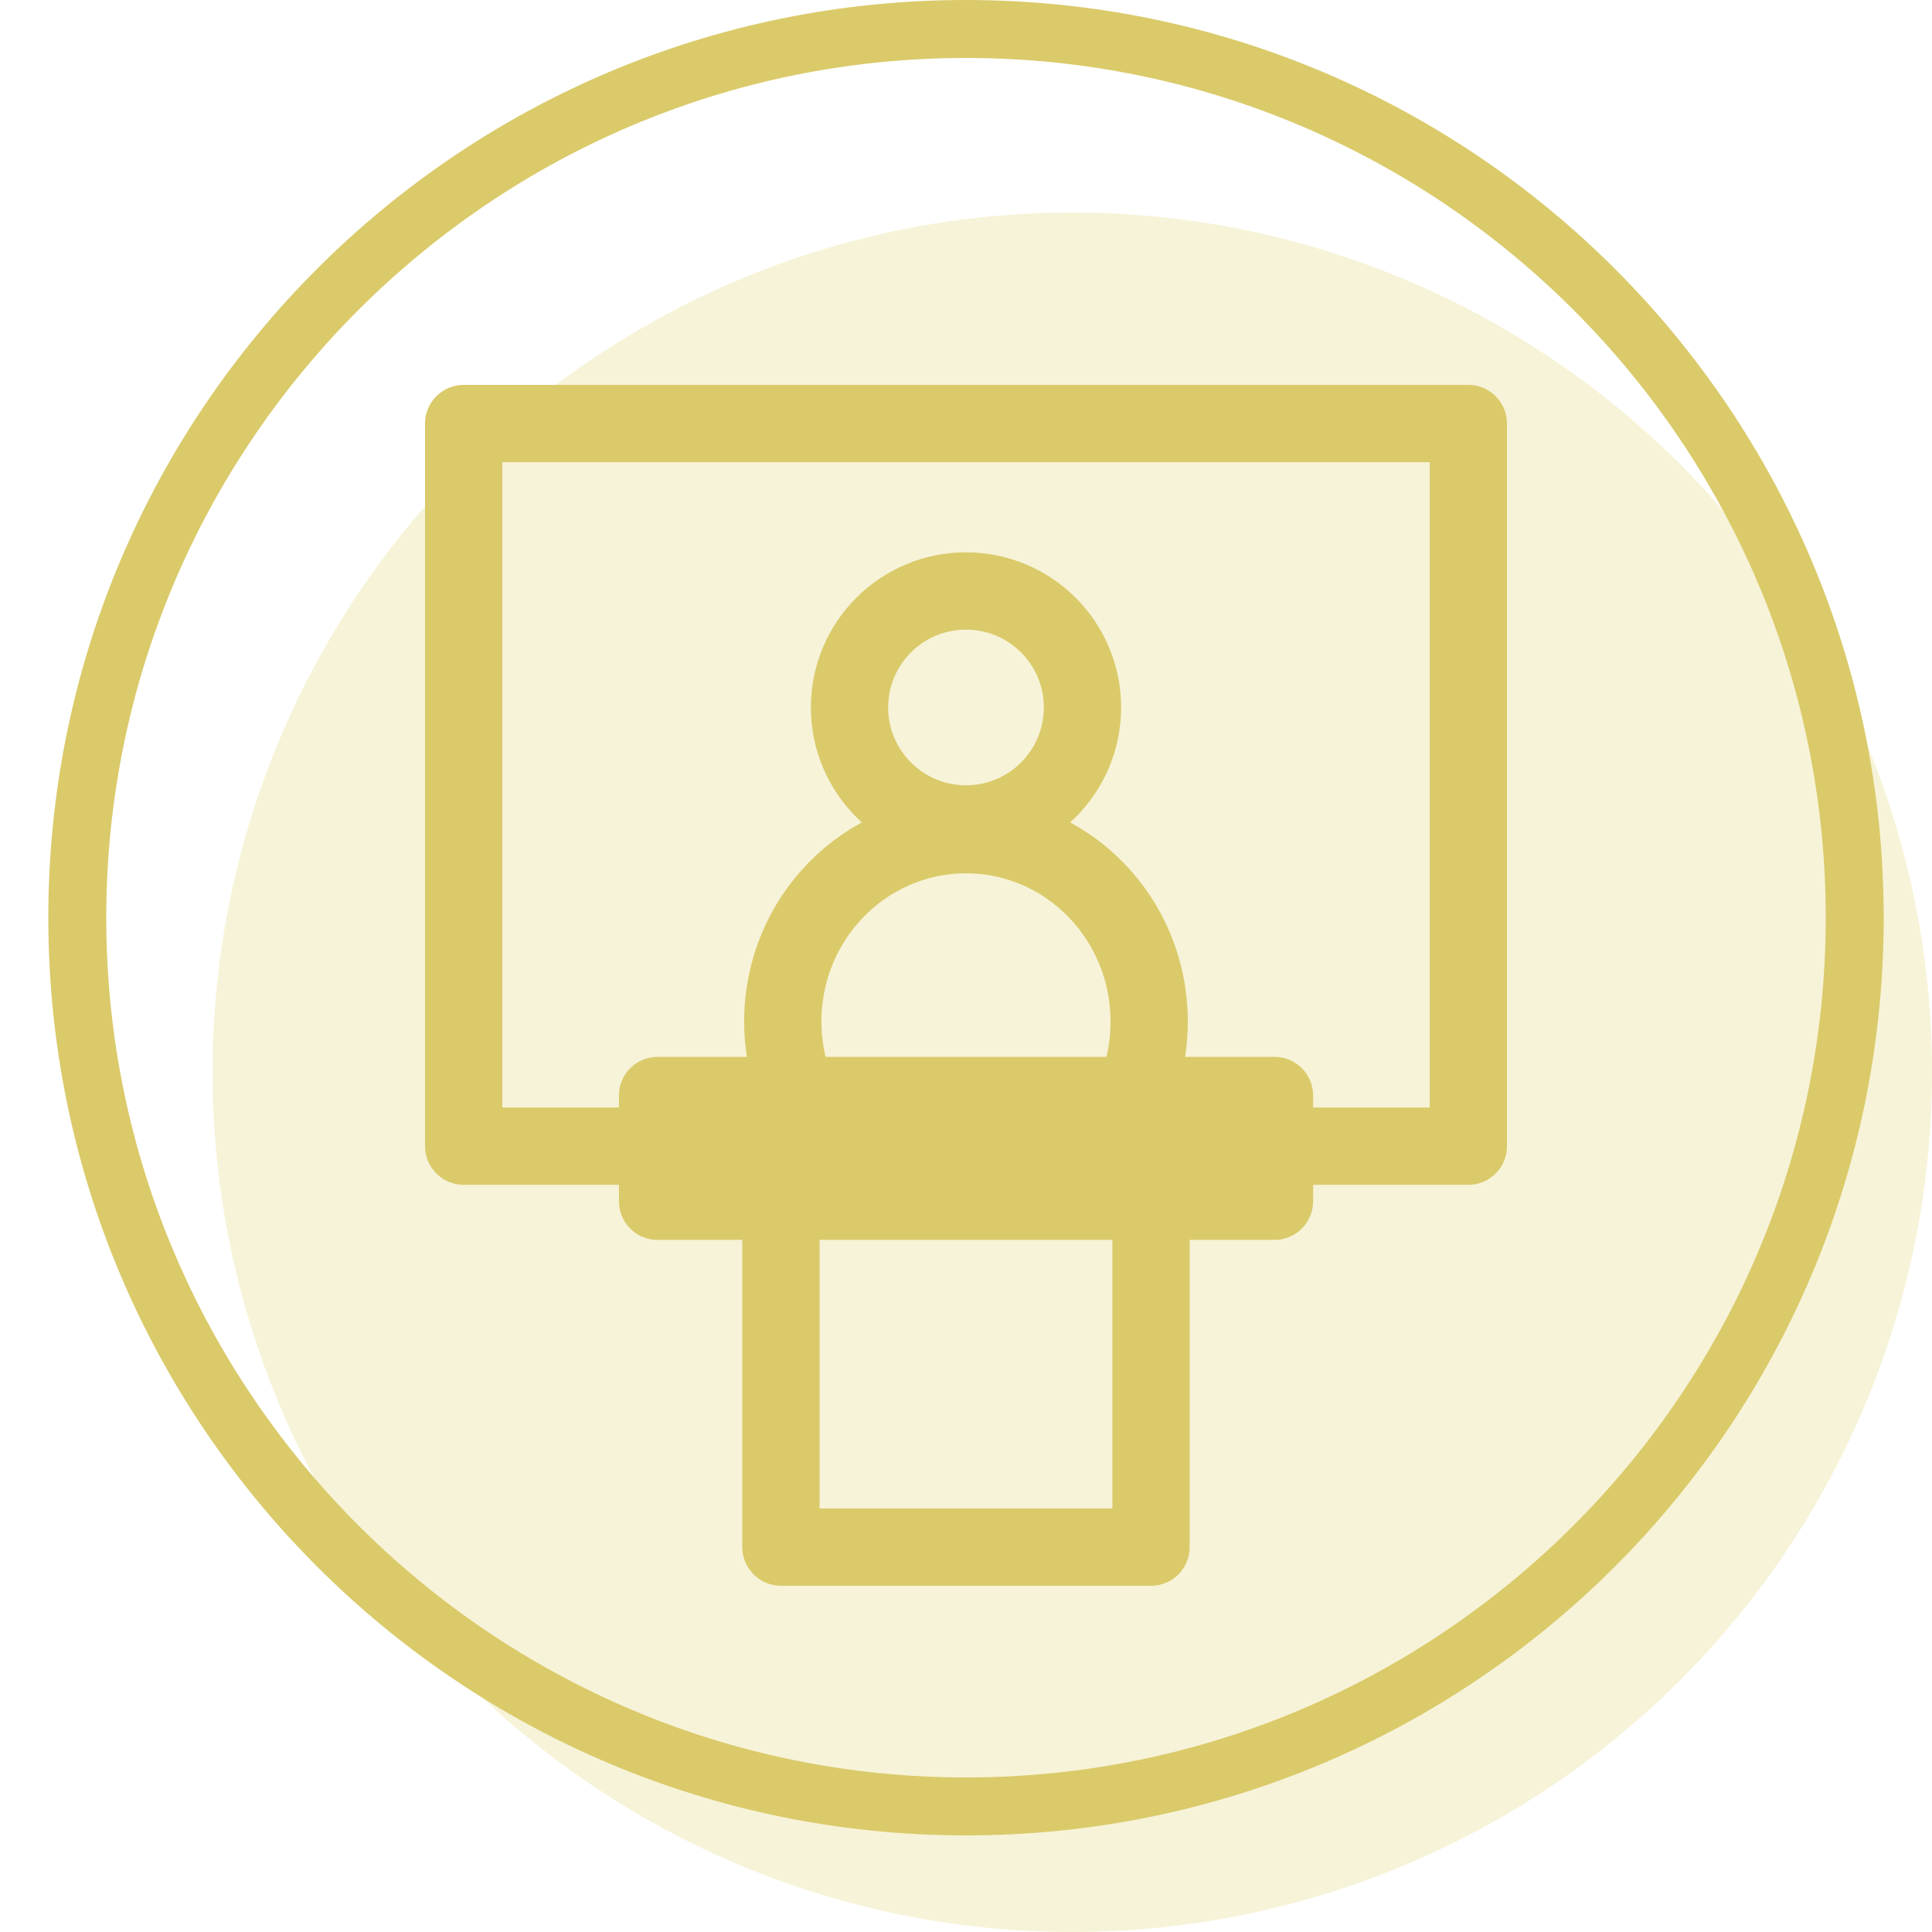
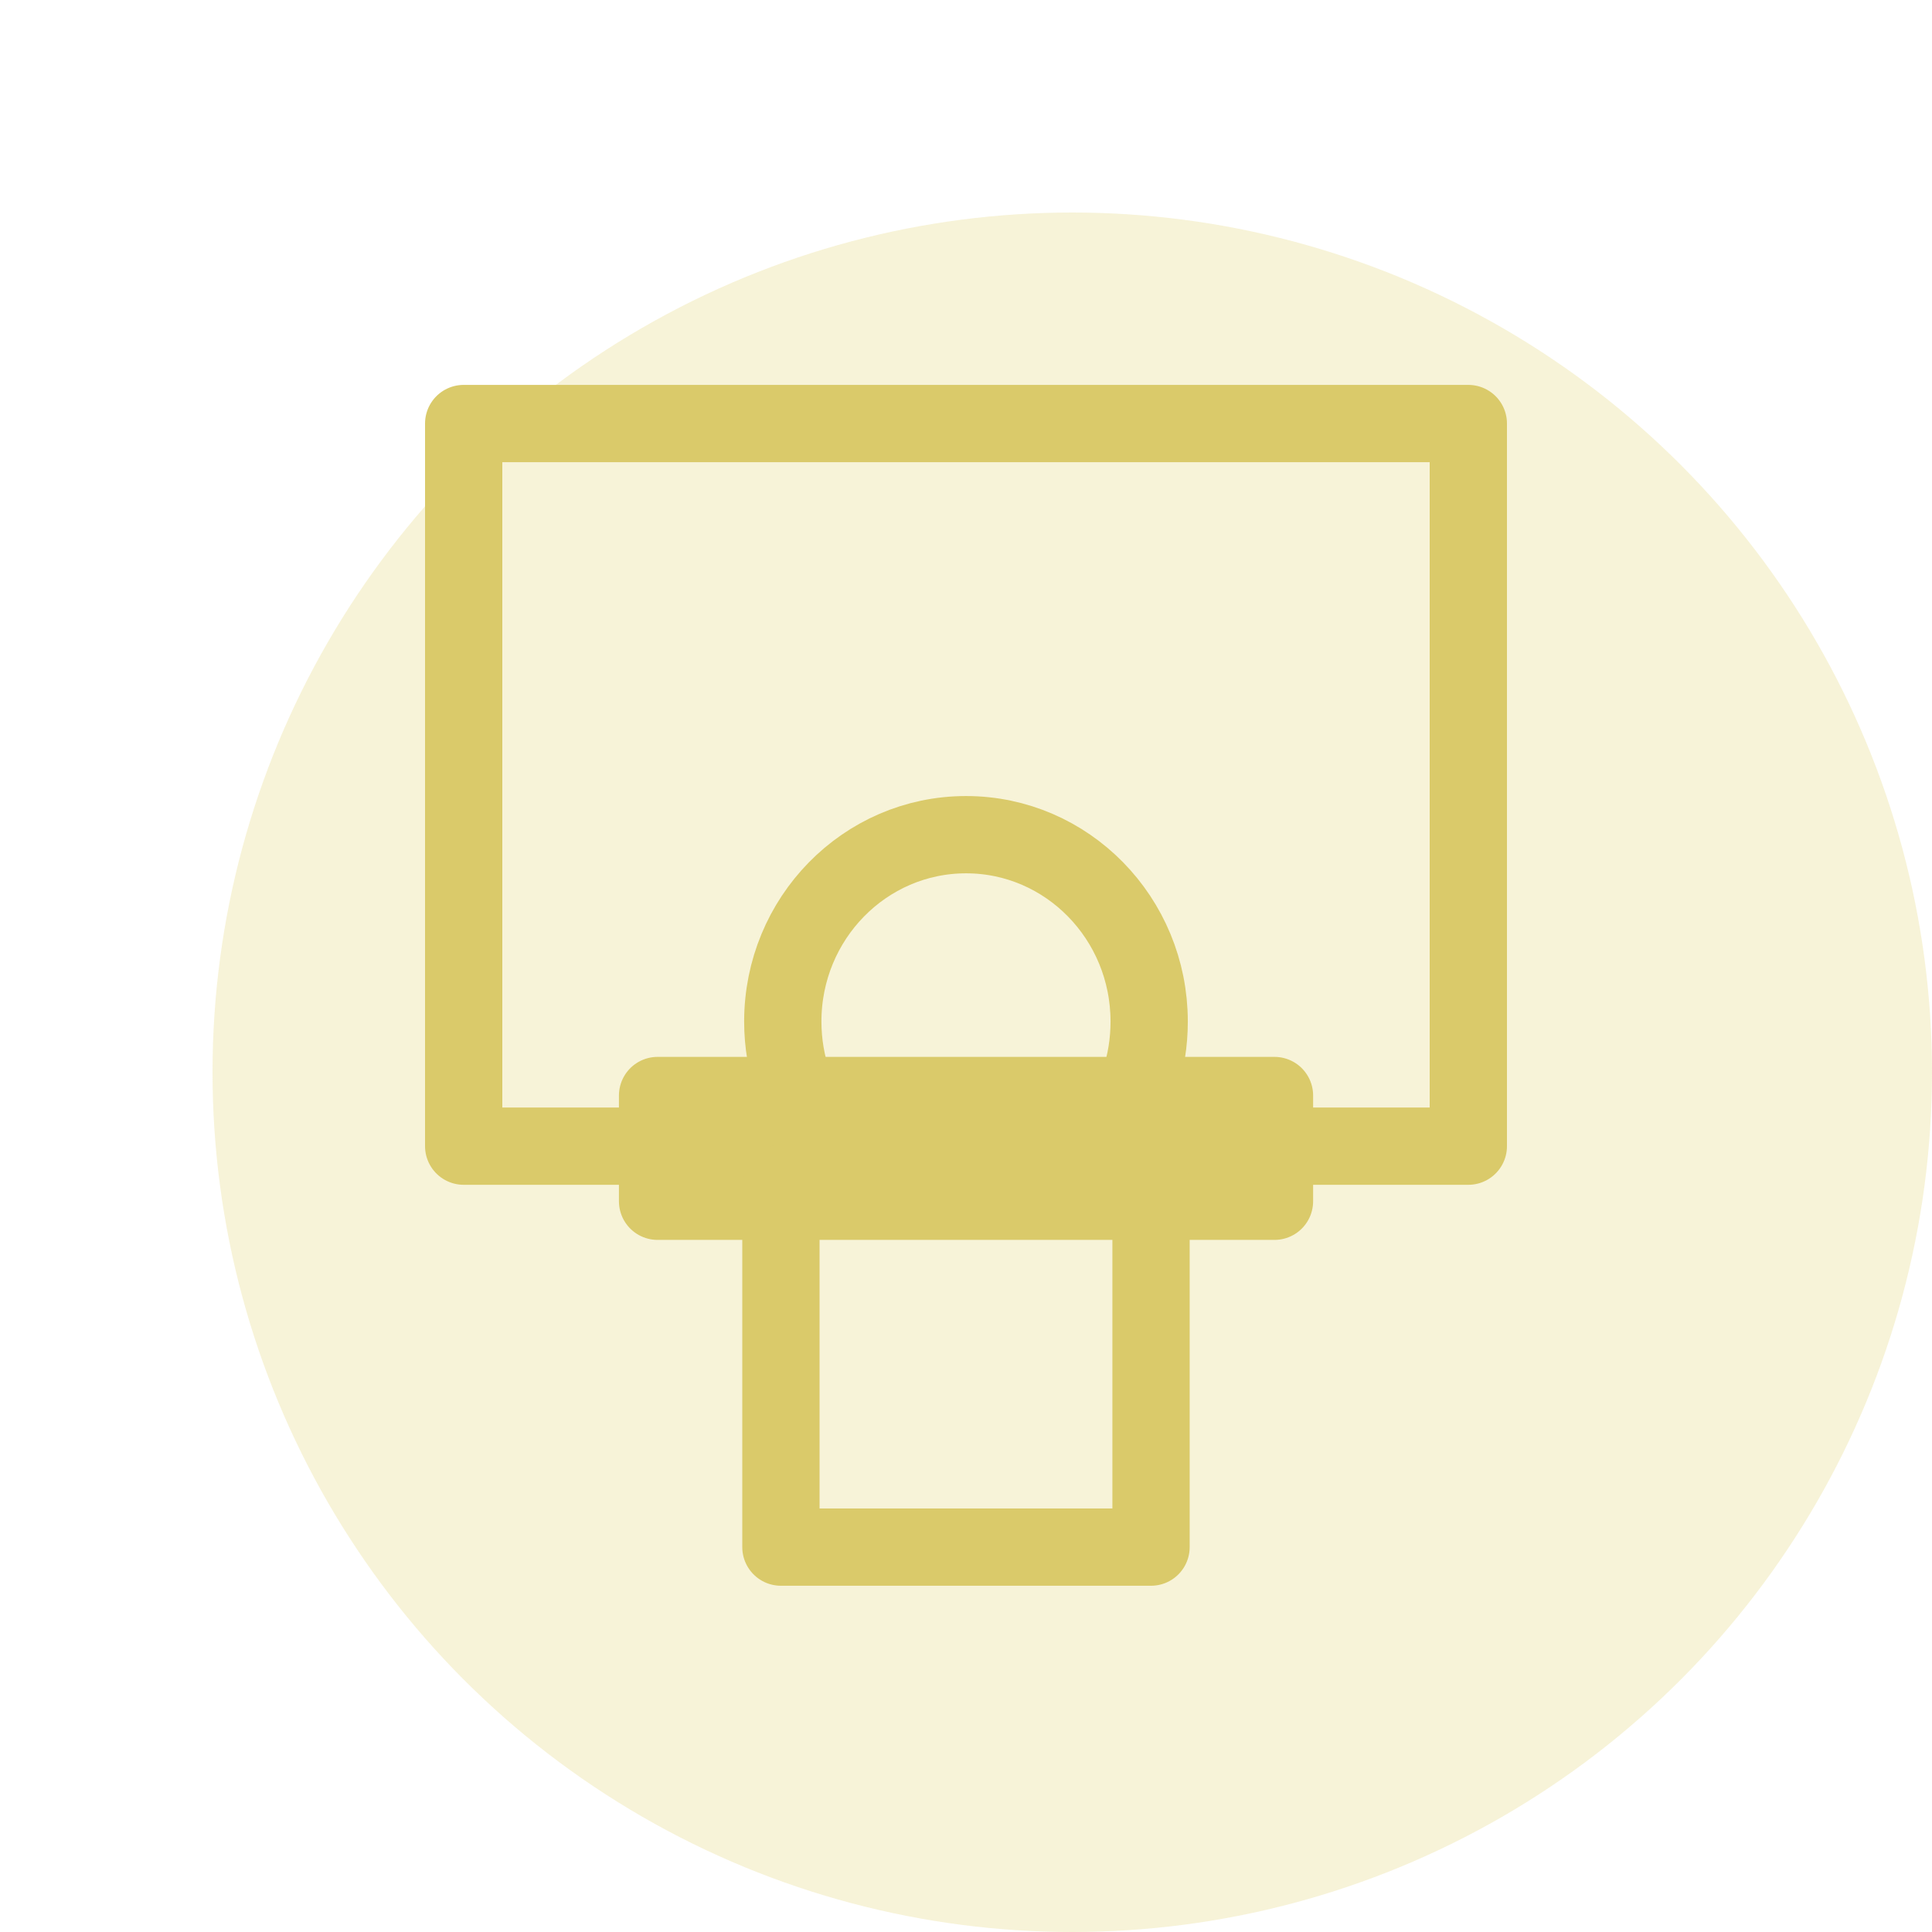
<svg xmlns="http://www.w3.org/2000/svg" version="1.1" x="0px" y="0px" width="100px" height="100px" viewBox="0 0 100 100" enable-background="new 0 0 100 100" xml:space="preserve">
  <g id="_x30_1" display="none">
    <g id="_x31__1_" display="inline">
-       <circle opacity="0.3" fill="#8CC1C3" cx="55.5" cy="55.5" r="44.5" />
-     </g>
+       </g>
    <g id="_x32__1_" display="inline">
      <g>
-         <path fill="#8CC1C3" d="M50,3c24.537,0,44.5,19.962,44.5,44.5C94.5,72.037,74.537,92,50,92C25.462,92,5.5,72.037,5.5,47.5     C5.5,22.962,25.462,3,50,3 M50,0C23.768,0,2.5,21.268,2.5,47.5S23.768,95,50,95c26.231,0,47.5-21.268,47.5-47.5S76.231,0,50,0     L50,0z" />
-       </g>
+         </g>
    </g>
    <g id="_x33__1_" display="inline">
      <g>
        <path fill="#8CC1C3" d="M32.15,22.723c0.981,0,2.01,0.413,2.812,1.215l4.69,4.69c1.479,1.472,1.63,3.713,0.333,5.016     l-4.542,4.546c-0.435,0.432-1.833,1.539-1.833,1.539c2.246,4.812,5.356,8.95,10.06,13.649c4.695,4.692,8.801,7.791,13.605,10.033     c0,0,1.15-1.387,1.582-1.801L63.4,57.07c0.594-0.601,1.389-0.894,2.218-0.894c0.979,0,2.003,0.409,2.796,1.202l4.683,4.692     c1.479,1.479,1.632,3.727,0.352,5.022l-4.023,4.012c-1.404,1.404-3.41,2.069-5.819,2.069c-6.785,0-16.78-5.267-25.632-14.117     C25.994,47.067,20.587,32.967,25.945,27.61l4.007-4.008C30.543,23.012,31.33,22.723,32.15,22.723 M32.15,18.723     c-1.917,0-3.702,0.728-5.025,2.05l-4.009,4.009c-7.141,7.141-1.971,23.091,12.028,37.103c9.432,9.432,20.337,15.29,28.461,15.29     c3.537,0,6.527-1.121,8.647-3.241l4.02-4.007c2.842-2.877,2.677-7.66-0.348-10.684l-4.68-4.689     c-1.511-1.512-3.562-2.377-5.627-2.377c-1.938,0-3.735,0.739-5.063,2.081l-4.185,4.183c-3.233-1.858-6.313-4.332-9.874-7.891     c-3.549-3.546-6.023-6.625-7.889-9.868l4.206-4.21c1.435-1.44,2.175-3.457,2.037-5.538c-0.128-1.916-0.972-3.742-2.377-5.14     l-4.683-4.684C36.274,19.593,34.218,18.723,32.15,18.723L32.15,18.723z" />
      </g>
-       <path fill="none" stroke="#8CC1C3" stroke-width="4" stroke-linecap="round" stroke-linejoin="round" stroke-miterlimit="10" d="    M56.636,29.903c2.656-0.254,5.996,0.554,8.389,2.944c2.354,2.363,3.216,5.702,3.014,8.315" />
      <path fill="none" stroke="#8CC1C3" stroke-width="4" stroke-linecap="round" stroke-linejoin="round" stroke-miterlimit="10" d="    M55.576,21.911c4.761-0.468,10.781,0.995,15.069,5.294c4.249,4.244,5.811,10.257,5.422,14.975" />
    </g>
  </g>
  <g id="_x30_2" display="none">
    <g id="_x31_" display="inline">
      <circle opacity="0.3" fill="#E8CAA4" cx="55.5" cy="55.5" r="44.5" />
    </g>
    <g id="_x32_" display="inline">
      <g>
        <path fill="#DCB587" d="M50,3c24.537,0,44.5,19.962,44.5,44.5C94.5,72.037,74.537,92,50,92C25.462,92,5.5,72.037,5.5,47.5     C5.5,22.962,25.462,3,50,3 M50,0C23.768,0,2.5,21.268,2.5,47.5S23.768,95,50,95c26.231,0,47.5-21.268,47.5-47.5S76.231,0,50,0     L50,0z" />
      </g>
    </g>
    <g id="_x33__2_" display="inline">
      <path fill="none" stroke="#DCB587" stroke-width="2.5" stroke-miterlimit="10" d="M79.95,23.886h-18.4c-0.44,0-0.8,0.359-0.8,0.8    v14.402c0,0.441,0.359,0.8,0.8,0.8h2.231l-0.818,4.521l8.723-4.521h8.265c0.44,0,0.8-0.359,0.8-0.8V24.686    C80.75,24.245,80.391,23.886,79.95,23.886z" />
      <line fill="none" stroke="#DCB587" stroke-width="2.5" stroke-linecap="round" stroke-miterlimit="10" x1="64.697" y1="29.782" x2="77.329" y2="29.782" />
      <line fill="none" stroke="#DCB587" stroke-width="2.5" stroke-linecap="round" stroke-miterlimit="10" x1="64.697" y1="33.992" x2="77.329" y2="33.992" />
      <g>
        <path fill="#DCB587" d="M50.691,21.935c0,0,0.406,2.178-0.423,2.798c0,0,4.248,6.875,1.054,12.443     c0.041-0.019,0.089-0.028,0.143-0.028c0.457,0,1.309,0.686,1.343,1.806c0.058,1.614-0.454,3.014-1.053,3.688     c-0.417,0.481-1.221,1.096-1.221,1.096s-0.307,3.212-1.384,4.711c-0.8,1.136-1.848,2.146-1.967,2.259     c-0.019,0.016-0.023,0.033-0.023,0.033l0.357,3.155l-0.011,0.017l-0.014,0.012l11.388,6.329c1.795,1.031,2.666,1.927,2.889,3.604     c0.312,2.398,0.733,4.203,1.117,6.132h-0.005v0.002h-0.009c0,2.244-9.394,4.075-20.986,4.075c-11.59,0-20.986-1.831-20.986-4.075     h-0.012c0,0,0-0.002,0.005-0.002h-0.007c0.049-0.256,0.106-0.502,0.157-0.75c0.337-1.654,0.69-3.295,0.958-5.382     c0.224-1.677,1.093-2.572,2.869-3.604l11.402-6.329l-0.014-0.028l0.351-3.155c0,0-0.007-0.018-0.022-0.033h0.003     c-0.121-0.113-1.169-1.124-1.972-2.259c-1.068-1.499-1.539-4.711-1.539-4.711s-0.661-0.615-1.071-1.096     c-0.586-0.674-1.101-2.074-1.046-3.688c0.033-1.115,0.883-1.808,1.344-1.808c0.091,0,0.167,0.027,0.219,0.083     c-0.007-0.085-0.641-2.51-0.877-4.078c-0.515-3.516-0.209-5.3,2.237-7.615c2.004-1.906,5.039-2.353,5.039-2.353     s2.601-0.351,4.937-0.351c0.769,0,1.51,0.038,2.12,0.139c0.309,0.053,0.615,0.076,0.914,0.076     C48.966,23.047,50.691,21.935,50.691,21.935 M50.711,17.89c-0.759,0-1.508,0.222-2.166,0.669     c-0.248,0.142-0.991,0.489-1.648,0.489c-0.085,0-0.165-0.006-0.237-0.019c-0.807-0.134-1.714-0.197-2.797-0.197     c-2.575,0-5.354,0.371-5.471,0.386c-0.487,0.072-4.42,0.716-7.261,3.418c-3.702,3.503-4.061,6.843-3.438,11.094     c0.086,0.575,0.211,1.216,0.343,1.832c-0.637,0.933-1.033,2.065-1.069,3.271c-0.083,2.466,0.673,4.876,2.025,6.432     c0.12,0.14,0.25,0.284,0.383,0.425c0.313,1.458,0.918,3.579,1.989,5.08c0.226,0.319,0.463,0.628,0.699,0.917l-9.133,5.069     c-0.022,0.012-0.044,0.024-0.067,0.038c-2.119,1.229-4.349,2.968-4.826,6.532c-0.226,1.758-0.511,3.152-0.813,4.629l-0.099,0.485     l-0.05,0.231c-0.04,0.187-0.081,0.374-0.117,0.566c-0.089,0.466-0.093,0.937-0.019,1.394c0.538,4.452,6.662,5.643,9.345,6.164     c4.211,0.818,9.752,1.27,15.603,1.27c5.851,0,11.393-0.451,15.604-1.27c2.689-0.522,8.837-1.718,9.349-6.196     c0.071-0.457,0.063-0.928-0.029-1.392c-0.084-0.424-0.17-0.841-0.256-1.26c-0.305-1.477-0.592-2.871-0.817-4.607     c-0.477-3.591-2.726-5.328-4.863-6.557c-0.016-0.009-0.032-0.019-0.049-0.027l-9.118-5.067c0.241-0.295,0.483-0.61,0.715-0.938     c1.046-1.455,1.587-3.483,1.859-4.968c0.174-0.168,0.343-0.345,0.497-0.522c1.348-1.518,2.117-3.942,2.027-6.451     c-0.029-0.98-0.301-1.914-0.748-2.729c1.201-4.559-0.282-9.055-1.392-11.524c0.249-1.337,0.095-2.627-0.041-3.355     c-0.249-1.332-1.104-2.48-2.355-2.997C51.762,17.995,51.233,17.89,50.711,17.89L50.711,17.89z" />
      </g>
    </g>
  </g>
  <g id="_x30_3" display="none">
    <g id="_x31__拷貝" display="inline">
      <circle opacity="0.3" fill="#A2B973" cx="55.5" cy="55.5" r="44.5" />
    </g>
    <g id="_x32__拷貝" display="inline">
      <g>
        <path fill="#8EA263" d="M50,3c24.537,0,44.5,19.962,44.5,44.5C94.5,72.037,74.537,92,50,92C25.462,92,5.5,72.037,5.5,47.5     C5.5,22.962,25.462,3,50,3 M50,0C23.768,0,2.5,21.268,2.5,47.5S23.768,95,50,95c26.231,0,47.5-21.268,47.5-47.5S76.231,0,50,0     L50,0z" />
      </g>
    </g>
    <g id="_x33__拷貝" display="inline">
      <path fill="none" stroke="#8EA263" stroke-width="4" stroke-linecap="round" stroke-linejoin="round" stroke-miterlimit="10" d="    M78.5,40.373c0-8.72-6.948-15.816-15.488-15.816c-5.31,0-10.163,4.424-13.012,8.75c-2.849-4.326-7.704-8.75-13.01-8.75    c-8.542,0-15.49,7.096-15.49,15.816c0,4.315,0.638,7.678,5.217,12.744L50,75.444l0,0l0,0l0,0l0,0l23.281-22.328    C77.866,48.05,78.5,44.688,78.5,40.373z" />
      <path fill="none" stroke="#8EA263" stroke-width="3" stroke-linecap="round" stroke-linejoin="round" stroke-miterlimit="10" d="    M56.109,49.427c0,3.042-2.735,5.513-6.109,5.513c-3.37,0-6.108-2.471-6.108-5.513" />
      <path fill="#8EA263" d="M39.313,49.576c0,0.881-0.684,1.592-1.529,1.592l0,0c-0.838,0-1.526-0.71-1.526-1.592v-2.924    c0-0.884,0.688-1.594,1.526-1.594l0,0c0.845,0,1.529,0.71,1.529,1.594V49.576z" />
      <path fill="#8EA263" d="M63.742,49.576c0,0.881-0.682,1.592-1.53,1.592l0,0c-0.843,0-1.524-0.71-1.524-1.592v-2.924    c0-0.884,0.682-1.594,1.524-1.594l0,0c0.849,0,1.53,0.71,1.53,1.594V49.576z" />
    </g>
  </g>
  <g id="_x30_4">
    <g id="_x31__拷貝_2">
      <circle opacity="0.3" fill="#E5D67B" cx="55.5" cy="55.5" r="44.5" />
    </g>
    <g id="_x32__拷貝_2">
      <g>
-         <path fill="#DACA6A" d="M50,3c24.537,0,44.5,19.962,44.5,44.5C94.5,72.037,74.537,92,50,92C25.462,92,5.5,72.037,5.5,47.5     C5.5,22.962,25.462,3,50,3 M50,0C23.768,0,2.5,21.268,2.5,47.5S23.768,95,50,95c26.231,0,47.5-21.268,47.5-47.5S76.231,0,50,0     L50,0z" />
-       </g>
+         </g>
    </g>
    <g id="_x33__拷貝_2" display="none">
-       <path display="inline" fill="none" stroke="#DACA6A" stroke-width="4" stroke-miterlimit="10" d="M62,50.79    c0,0.563-0.456,1.02-1.02,1.02H21.02c-0.563,0-1.02-0.456-1.02-1.02V20.484c0-0.563,0.456-1.02,1.02-1.02H60.98    c0.563,0,1.02,0.457,1.02,1.02V50.79z" />
+       <path display="inline" fill="none" stroke="#DACA6A" stroke-width="4" stroke-miterlimit="10" d="M62,50.79    c0,0.563-0.456,1.02-1.02,1.02H21.02c-0.563,0-1.02-0.456-1.02-1.02V20.484c0-0.563,0.456-1.02,1.02-1.02H60.98    c0.563,0,1.02,0.457,1.02,1.02z" />
      <line display="inline" fill="none" stroke="#DACA6A" stroke-width="4" stroke-linecap="round" stroke-linejoin="round" stroke-miterlimit="10" x1="45.5" y1="51.867" x2="53.5" y2="63.125" />
      <line display="inline" fill="none" stroke="#DACA6A" stroke-width="4" stroke-linecap="round" stroke-linejoin="round" stroke-miterlimit="10" x1="40.902" y1="63.125" x2="40.901" y2="51.75" />
      <line display="inline" fill="none" stroke="#DACA6A" stroke-width="4" stroke-linecap="round" stroke-linejoin="round" stroke-miterlimit="10" x1="36.5" y1="51.867" x2="28.5" y2="63.125" />
    </g>
    <g id="_x33__拷貝_2_1_">
      <rect x="24" y="21.922" fill="none" stroke="#DACA6A" stroke-width="4" stroke-linecap="round" stroke-linejoin="round" stroke-miterlimit="10" width="52" height="37.403" />
-       <path fill="none" stroke="#DACA6A" stroke-width="4" stroke-linecap="round" stroke-linejoin="round" stroke-miterlimit="10" d="    M56.029,36.616c0,3.331-2.7,6.031-6.028,6.031c-3.331,0-6.03-2.7-6.03-6.031c0-3.327,2.699-6.027,6.03-6.027    C53.329,30.589,56.029,33.289,56.029,36.616z" />
      <path fill="none" stroke="#DACA6A" stroke-width="4" stroke-linecap="round" stroke-linejoin="round" stroke-miterlimit="10" d="    M59.481,52.875c0,1.08-0.169,2.116-0.49,3.084c-1.26,3.83-16.644,3.89-17.941,0.124c-0.343-1.003-0.533-2.084-0.533-3.208    c0-5.341,4.246-9.672,9.484-9.672C55.239,43.203,59.481,47.534,59.481,52.875z" />
      <rect x="34.036" y="56.704" fill="#DACA6A" stroke="#DACA6A" stroke-width="4" stroke-linecap="round" stroke-linejoin="round" stroke-miterlimit="10" width="31.931" height="5.473" />
      <rect x="40.42" y="61.265" fill="none" stroke="#DACA6A" stroke-width="4" stroke-linecap="round" stroke-linejoin="round" stroke-miterlimit="10" width="19.157" height="18.813" />
    </g>
  </g>
</svg>